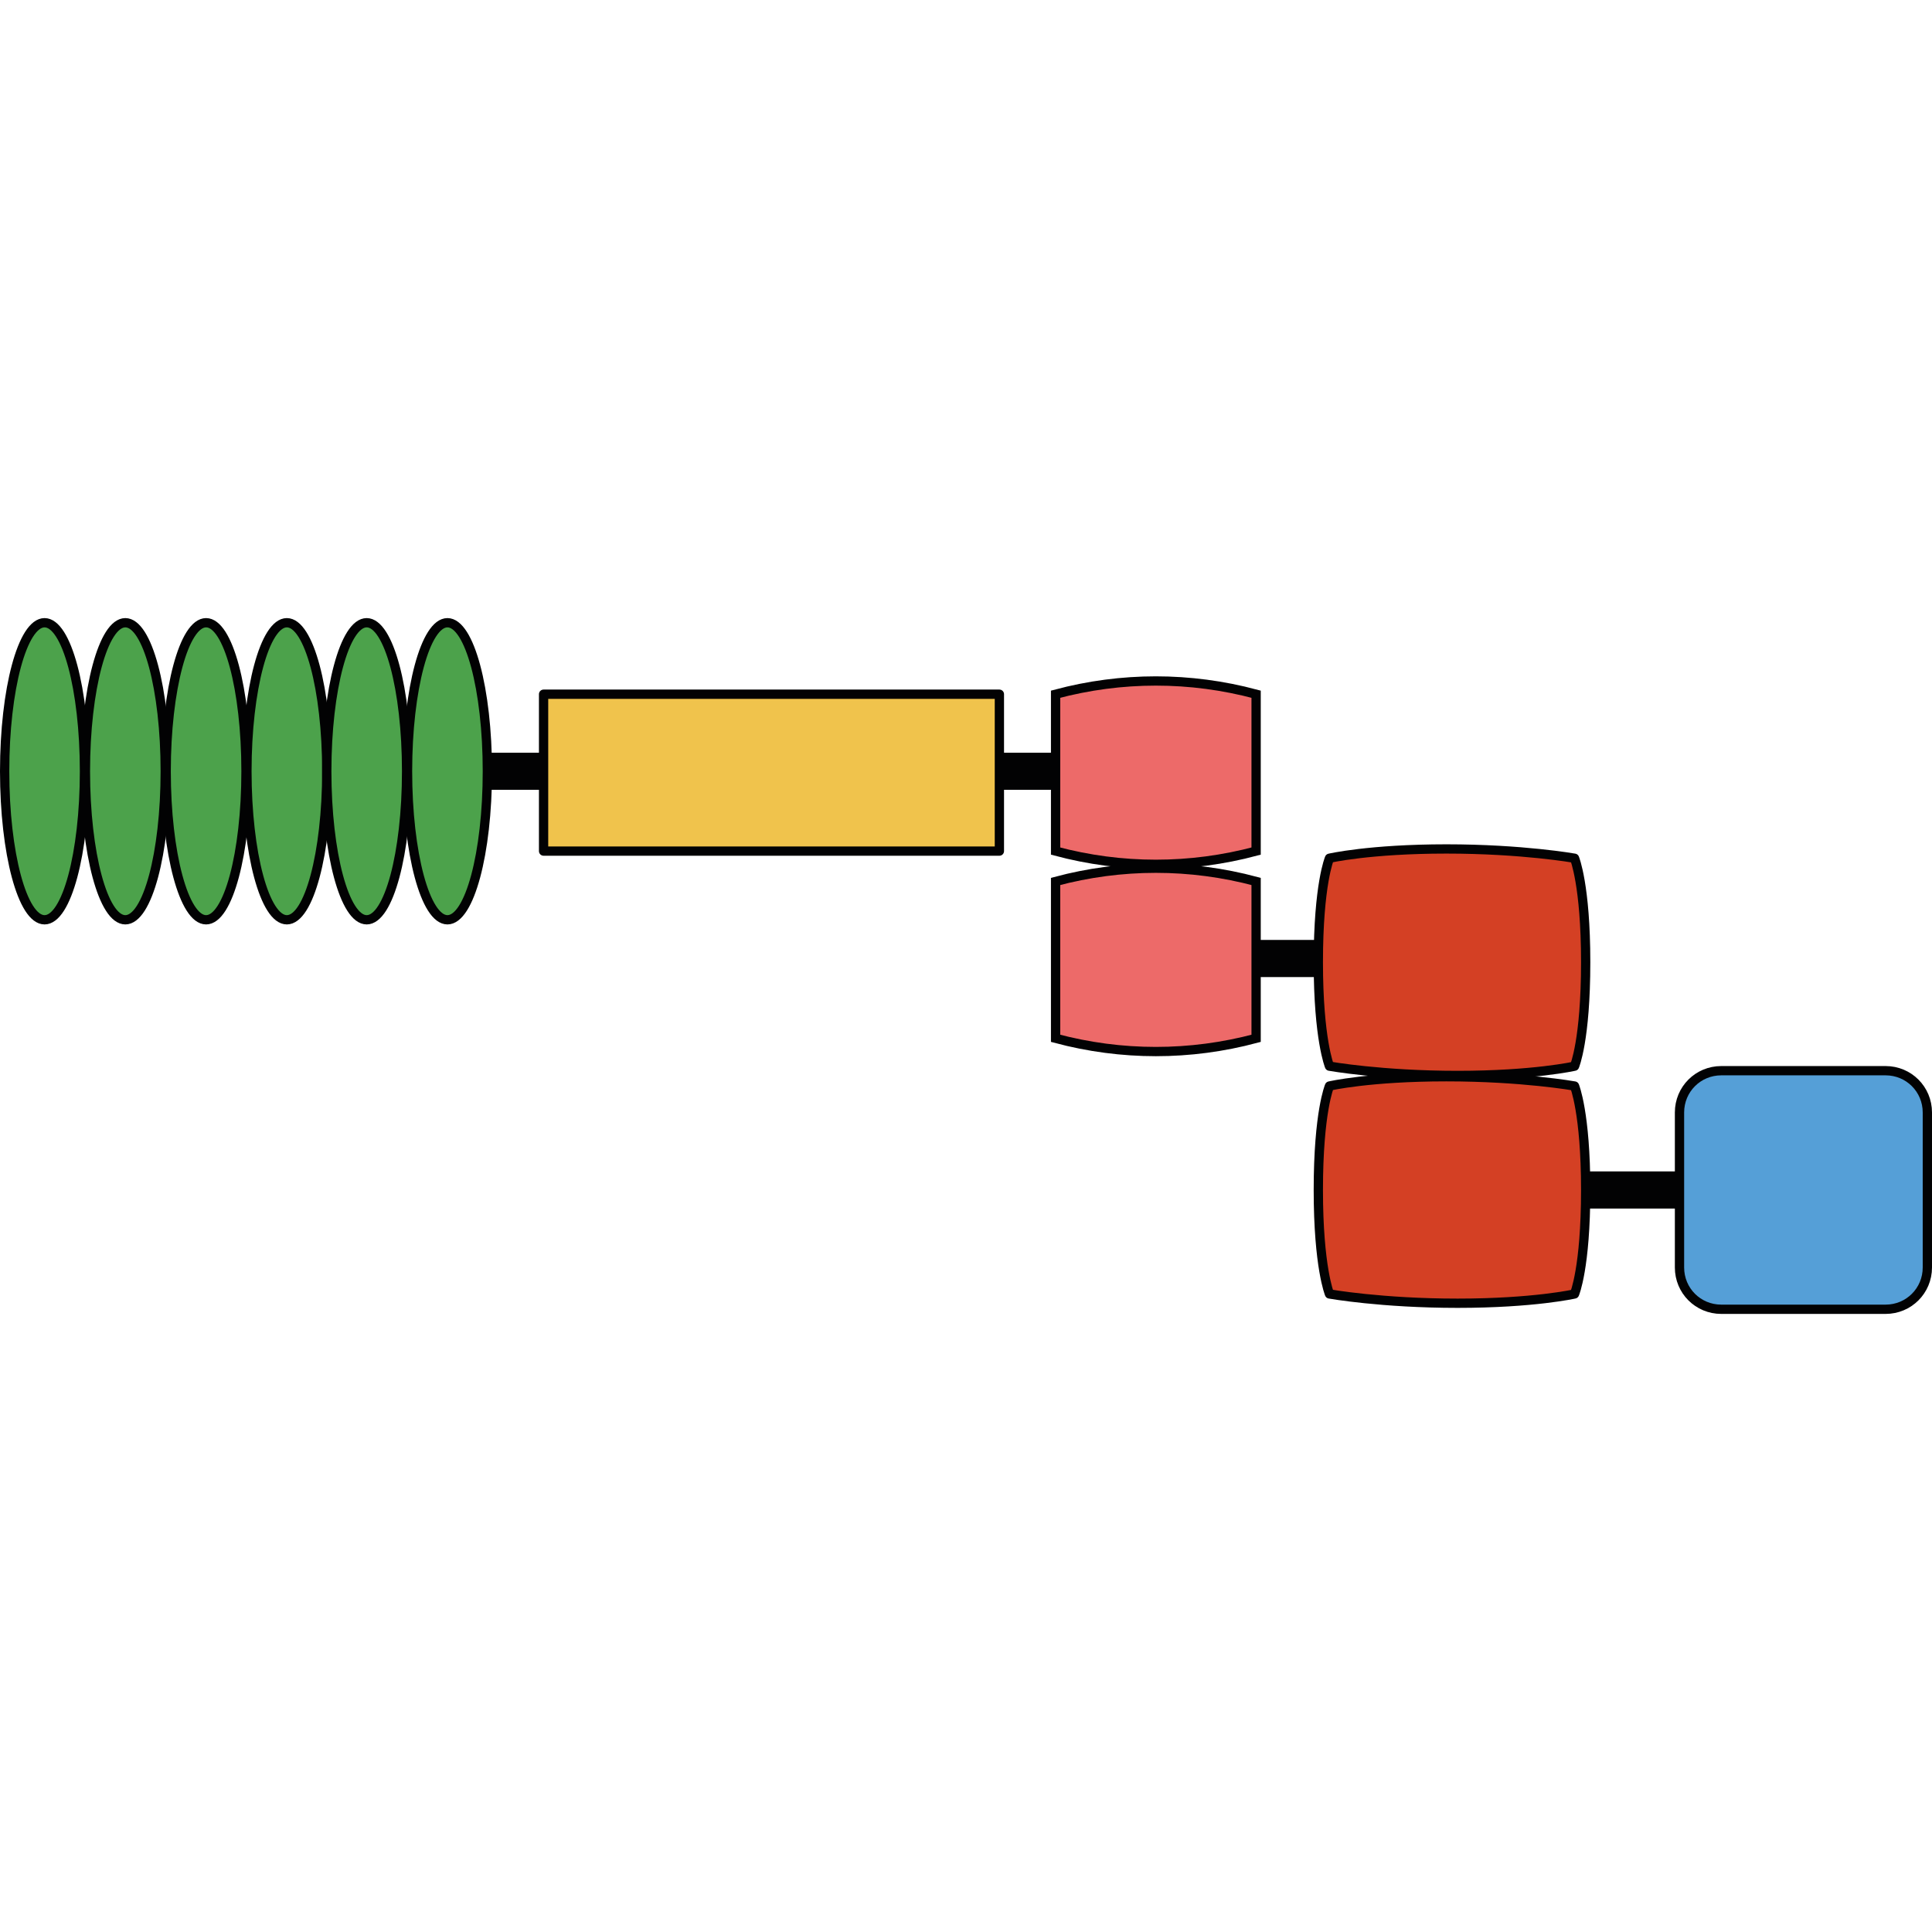
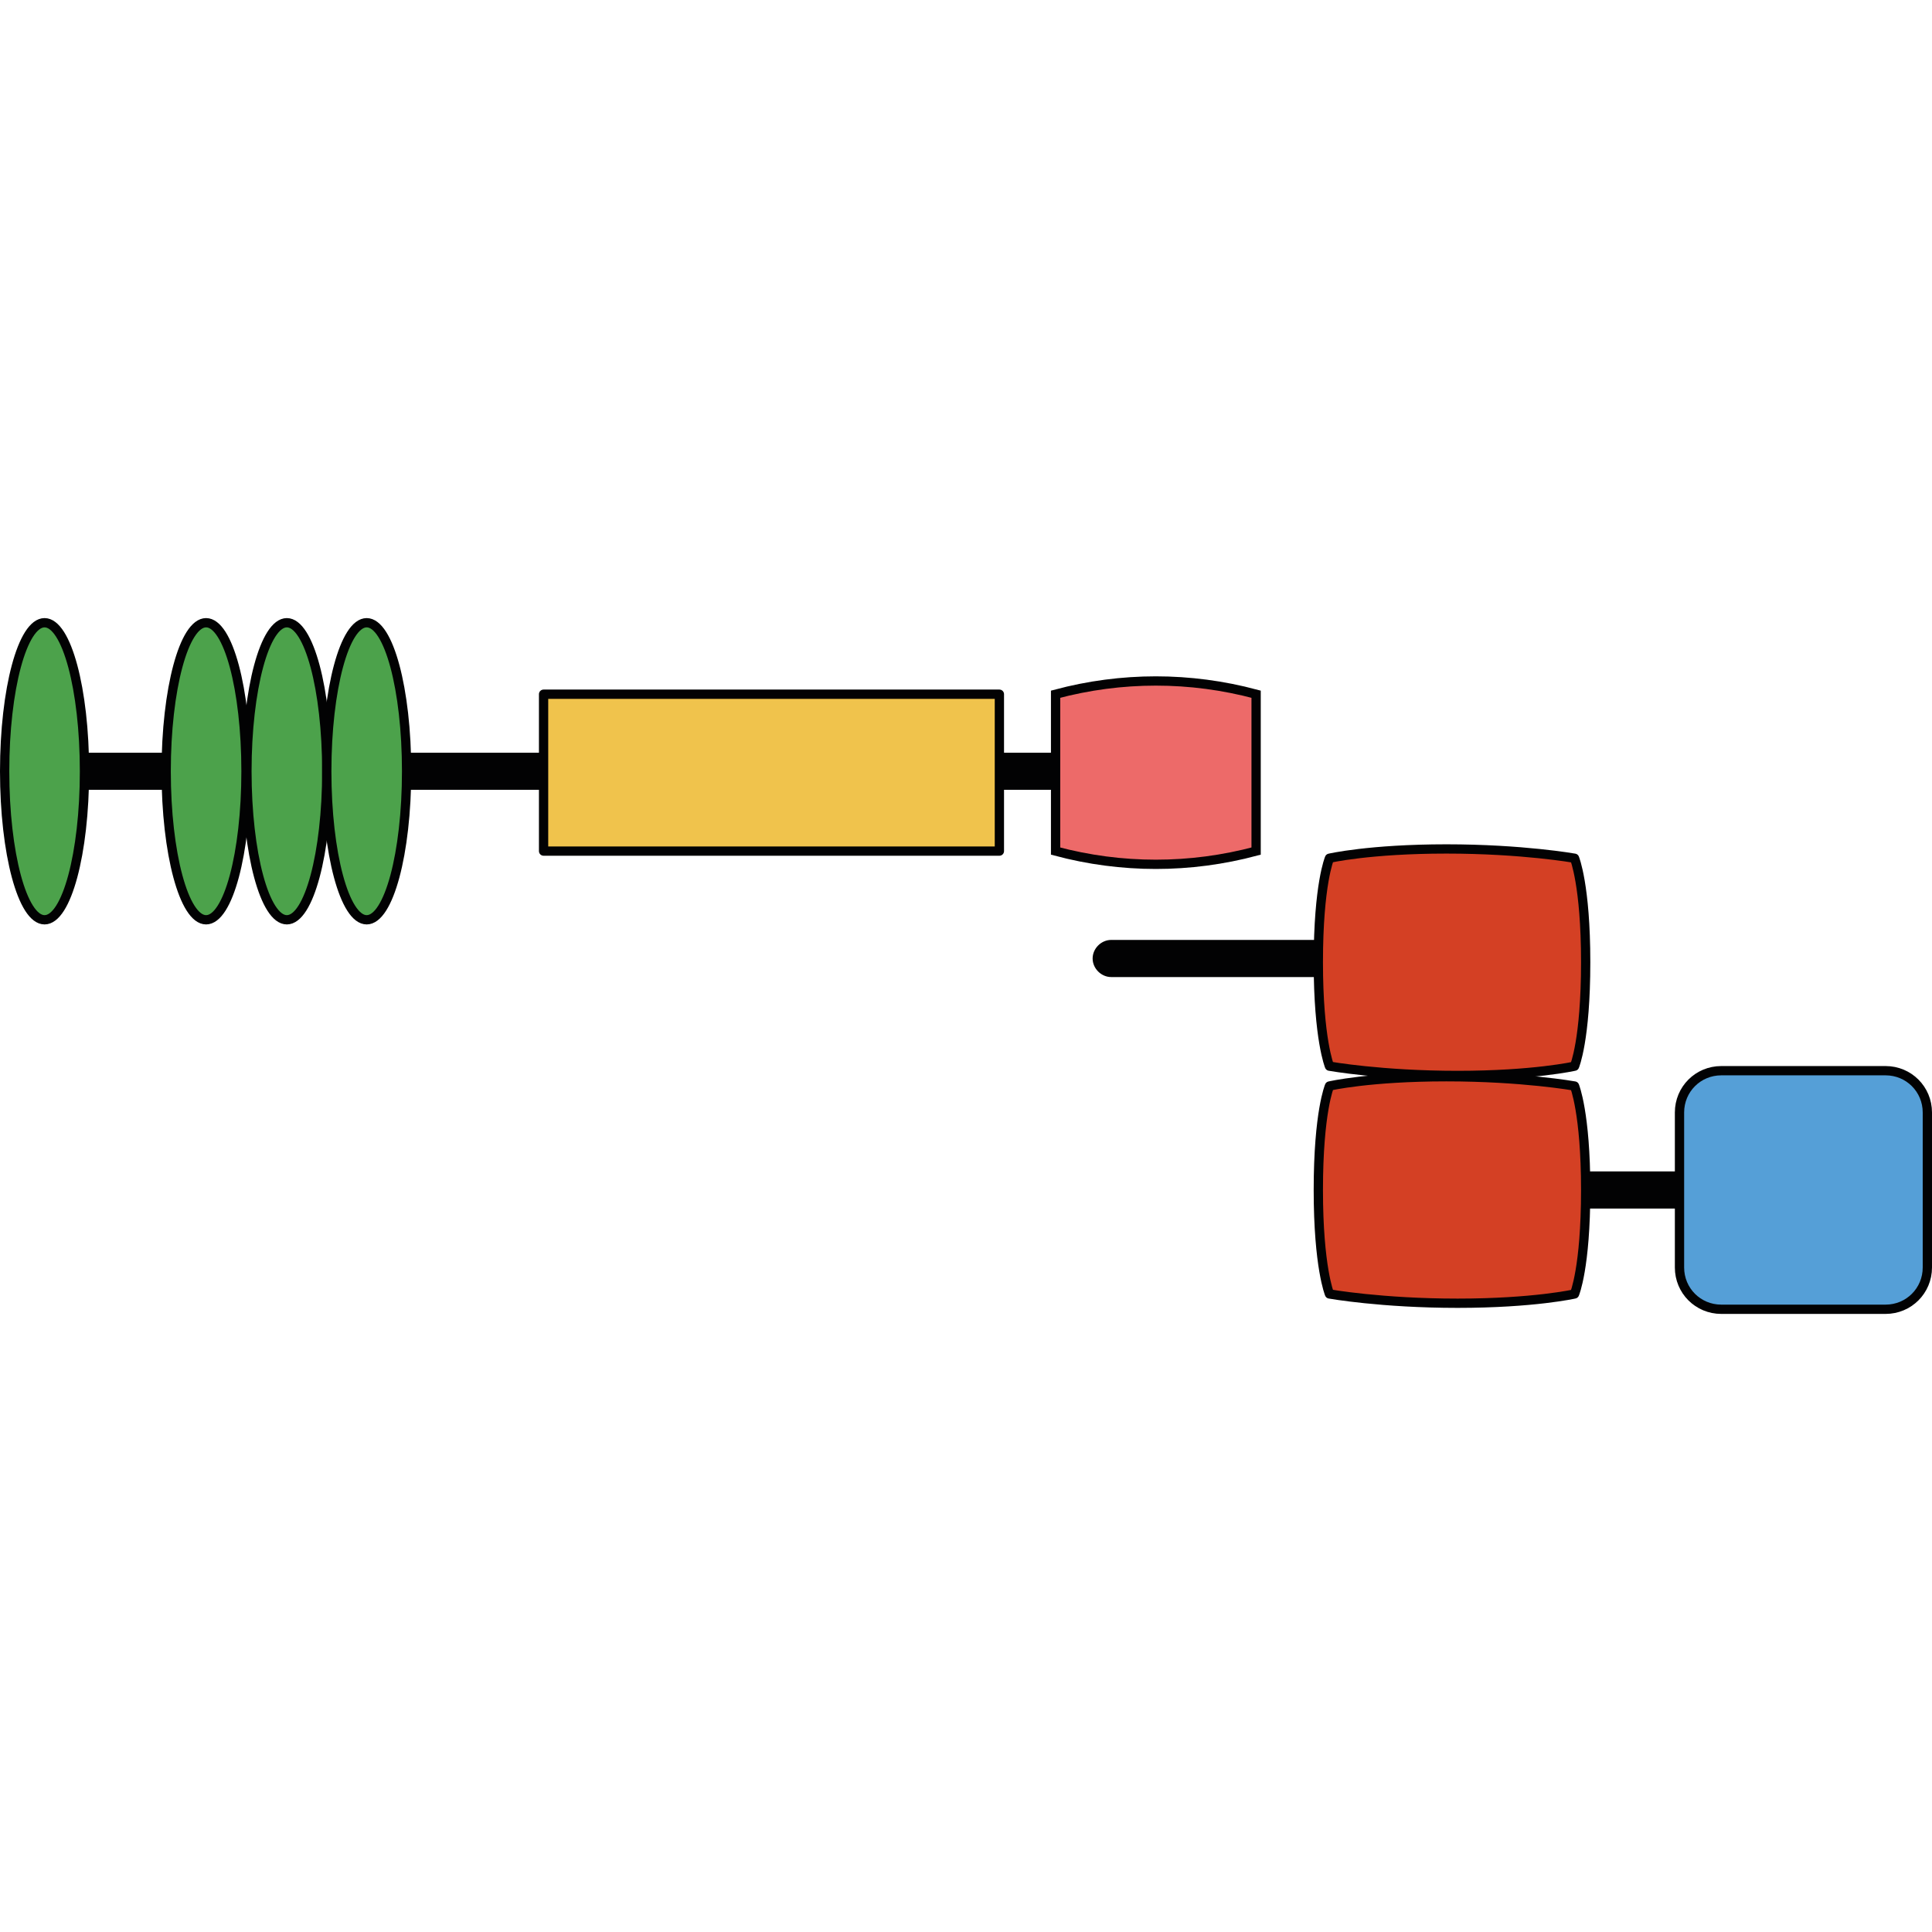
<svg xmlns="http://www.w3.org/2000/svg" version="1.1" id="Camada_1" width="800px" height="800px" viewBox="0 0 208.119 74.956" enable-background="new 0 0 208.119 74.956" xml:space="preserve">
  <g>
    <path fill="#020203" stroke="#020203" stroke-linecap="round" stroke-linejoin="round" stroke-miterlimit="10" d="M129.295,16.5   c0-0.8-0.7-1.5-1.5-1.5H4.8c-0.8,0-1.5,0.7-1.5,1.5S4,18,4.8,18h122.995C128.695,18,129.295,17.4,129.295,16.5z" />
    <g>
      <path fill="#ED6A69" stroke="#020203" stroke-miterlimit="10" d="M135.311,25.1c0-5.6,0-11.2,0-16.9c-7.1-1.9-14.5-1.9-21.6,0    c0,5.6,0,11.2,0,16.9C120.811,27,128.211,27,135.311,25.1z" />
    </g>
    <rect x="58.556" y="8.2" fill="#F0C34C" stroke="#020203" stroke-linecap="round" stroke-linejoin="round" stroke-miterlimit="10" width="49.1" height="16.9" />
    <ellipse fill="#4CA24B" stroke="#020203" stroke-linecap="round" stroke-linejoin="round" stroke-miterlimit="10" cx="4.8" cy="16.5" rx="4.3" ry="16" />
-     <ellipse fill="#4CA24B" stroke="#020203" stroke-linecap="round" stroke-linejoin="round" stroke-miterlimit="10" cx="13.5" cy="16.5" rx="4.3" ry="16" />
    <ellipse fill="#4CA24B" stroke="#020203" stroke-linecap="round" stroke-linejoin="round" stroke-miterlimit="10" cx="22.2" cy="16.5" rx="4.3" ry="16" />
    <ellipse fill="#4CA24B" stroke="#020203" stroke-linecap="round" stroke-linejoin="round" stroke-miterlimit="10" cx="30.9" cy="16.5" rx="4.3" ry="16" />
    <ellipse fill="#4CA24B" stroke="#020203" stroke-linecap="round" stroke-linejoin="round" stroke-miterlimit="10" cx="39.5" cy="16.5" rx="4.3" ry="16" />
-     <ellipse fill="#4CA24B" stroke="#020203" stroke-linecap="round" stroke-linejoin="round" stroke-miterlimit="10" cx="48.2" cy="16.5" rx="4.3" ry="16" />
    <path fill="#020203" stroke="#020203" stroke-linecap="round" stroke-linejoin="round" stroke-miterlimit="10" d="M164.732,36.669   c0-0.8-0.7-1.5-1.5-1.5H119.7c-0.8,0-1.5,0.7-1.5,1.5s0.7,1.5,1.5,1.5h43.532C164.132,38.169,164.732,37.569,164.732,36.669z" />
    <g>
-       <path fill="#ED6A69" stroke="#020203" stroke-miterlimit="10" d="M135.311,45.269c0-5.6,0-11.2,0-16.9c-7.1-1.9-14.5-1.9-21.6,0    c0,5.6,0,11.2,0,16.9C120.811,47.169,128.211,47.169,135.311,45.269z" />
-     </g>
+       </g>
    <path fill="#D44024" stroke="#020203" stroke-linecap="round" stroke-linejoin="round" stroke-miterlimit="10" d="M143.213,25.869   c0,0-1.2,2.8-1.2,11.2c0,8.3,1.2,11.2,1.2,11.2l0,0c0,0,5.6,1,13.8,1s12.6-1,12.6-1s1.2-2.8,1.2-11.2c0-8.3-1.2-11.2-1.2-11.2l0,0   c0,0-5.6-1-13.8-1C147.513,24.869,143.213,25.869,143.213,25.869z" />
    <path fill="#020203" stroke="#020203" stroke-linecap="round" stroke-linejoin="round" stroke-miterlimit="10" d="M203.33,61.606   c0-0.8-0.7-1.5-1.5-1.5h-43.532c-0.8,0-1.5,0.7-1.5,1.5s0.7,1.5,1.5,1.5h43.532C202.73,63.106,203.33,62.506,203.33,61.606z" />
    <path fill="#D44024" stroke="#020203" stroke-linecap="round" stroke-linejoin="round" stroke-miterlimit="10" d="M143.213,50.406   c0,0-1.2,2.8-1.2,11.2c0,8.3,1.2,11.2,1.2,11.2l0,0c0,0,5.6,1,13.8,1s12.6-1,12.6-1s1.2-2.8,1.2-11.2c0-8.3-1.2-11.2-1.2-11.2l0,0   c0,0-5.6-1-13.8-1C147.513,49.406,143.213,50.406,143.213,50.406z" />
    <path fill="#559FD7" stroke="#020203" stroke-linecap="round" stroke-linejoin="round" stroke-miterlimit="10" d="M207.619,69.956   v-16.7c0-2.5-2-4.5-4.5-4.5h-17.7c-2.5,0-4.5,2-4.5,4.5v16.7c0,2.5,2,4.5,4.5,4.5h17.7   C205.619,74.456,207.619,72.456,207.619,69.956z" />
  </g>
</svg>